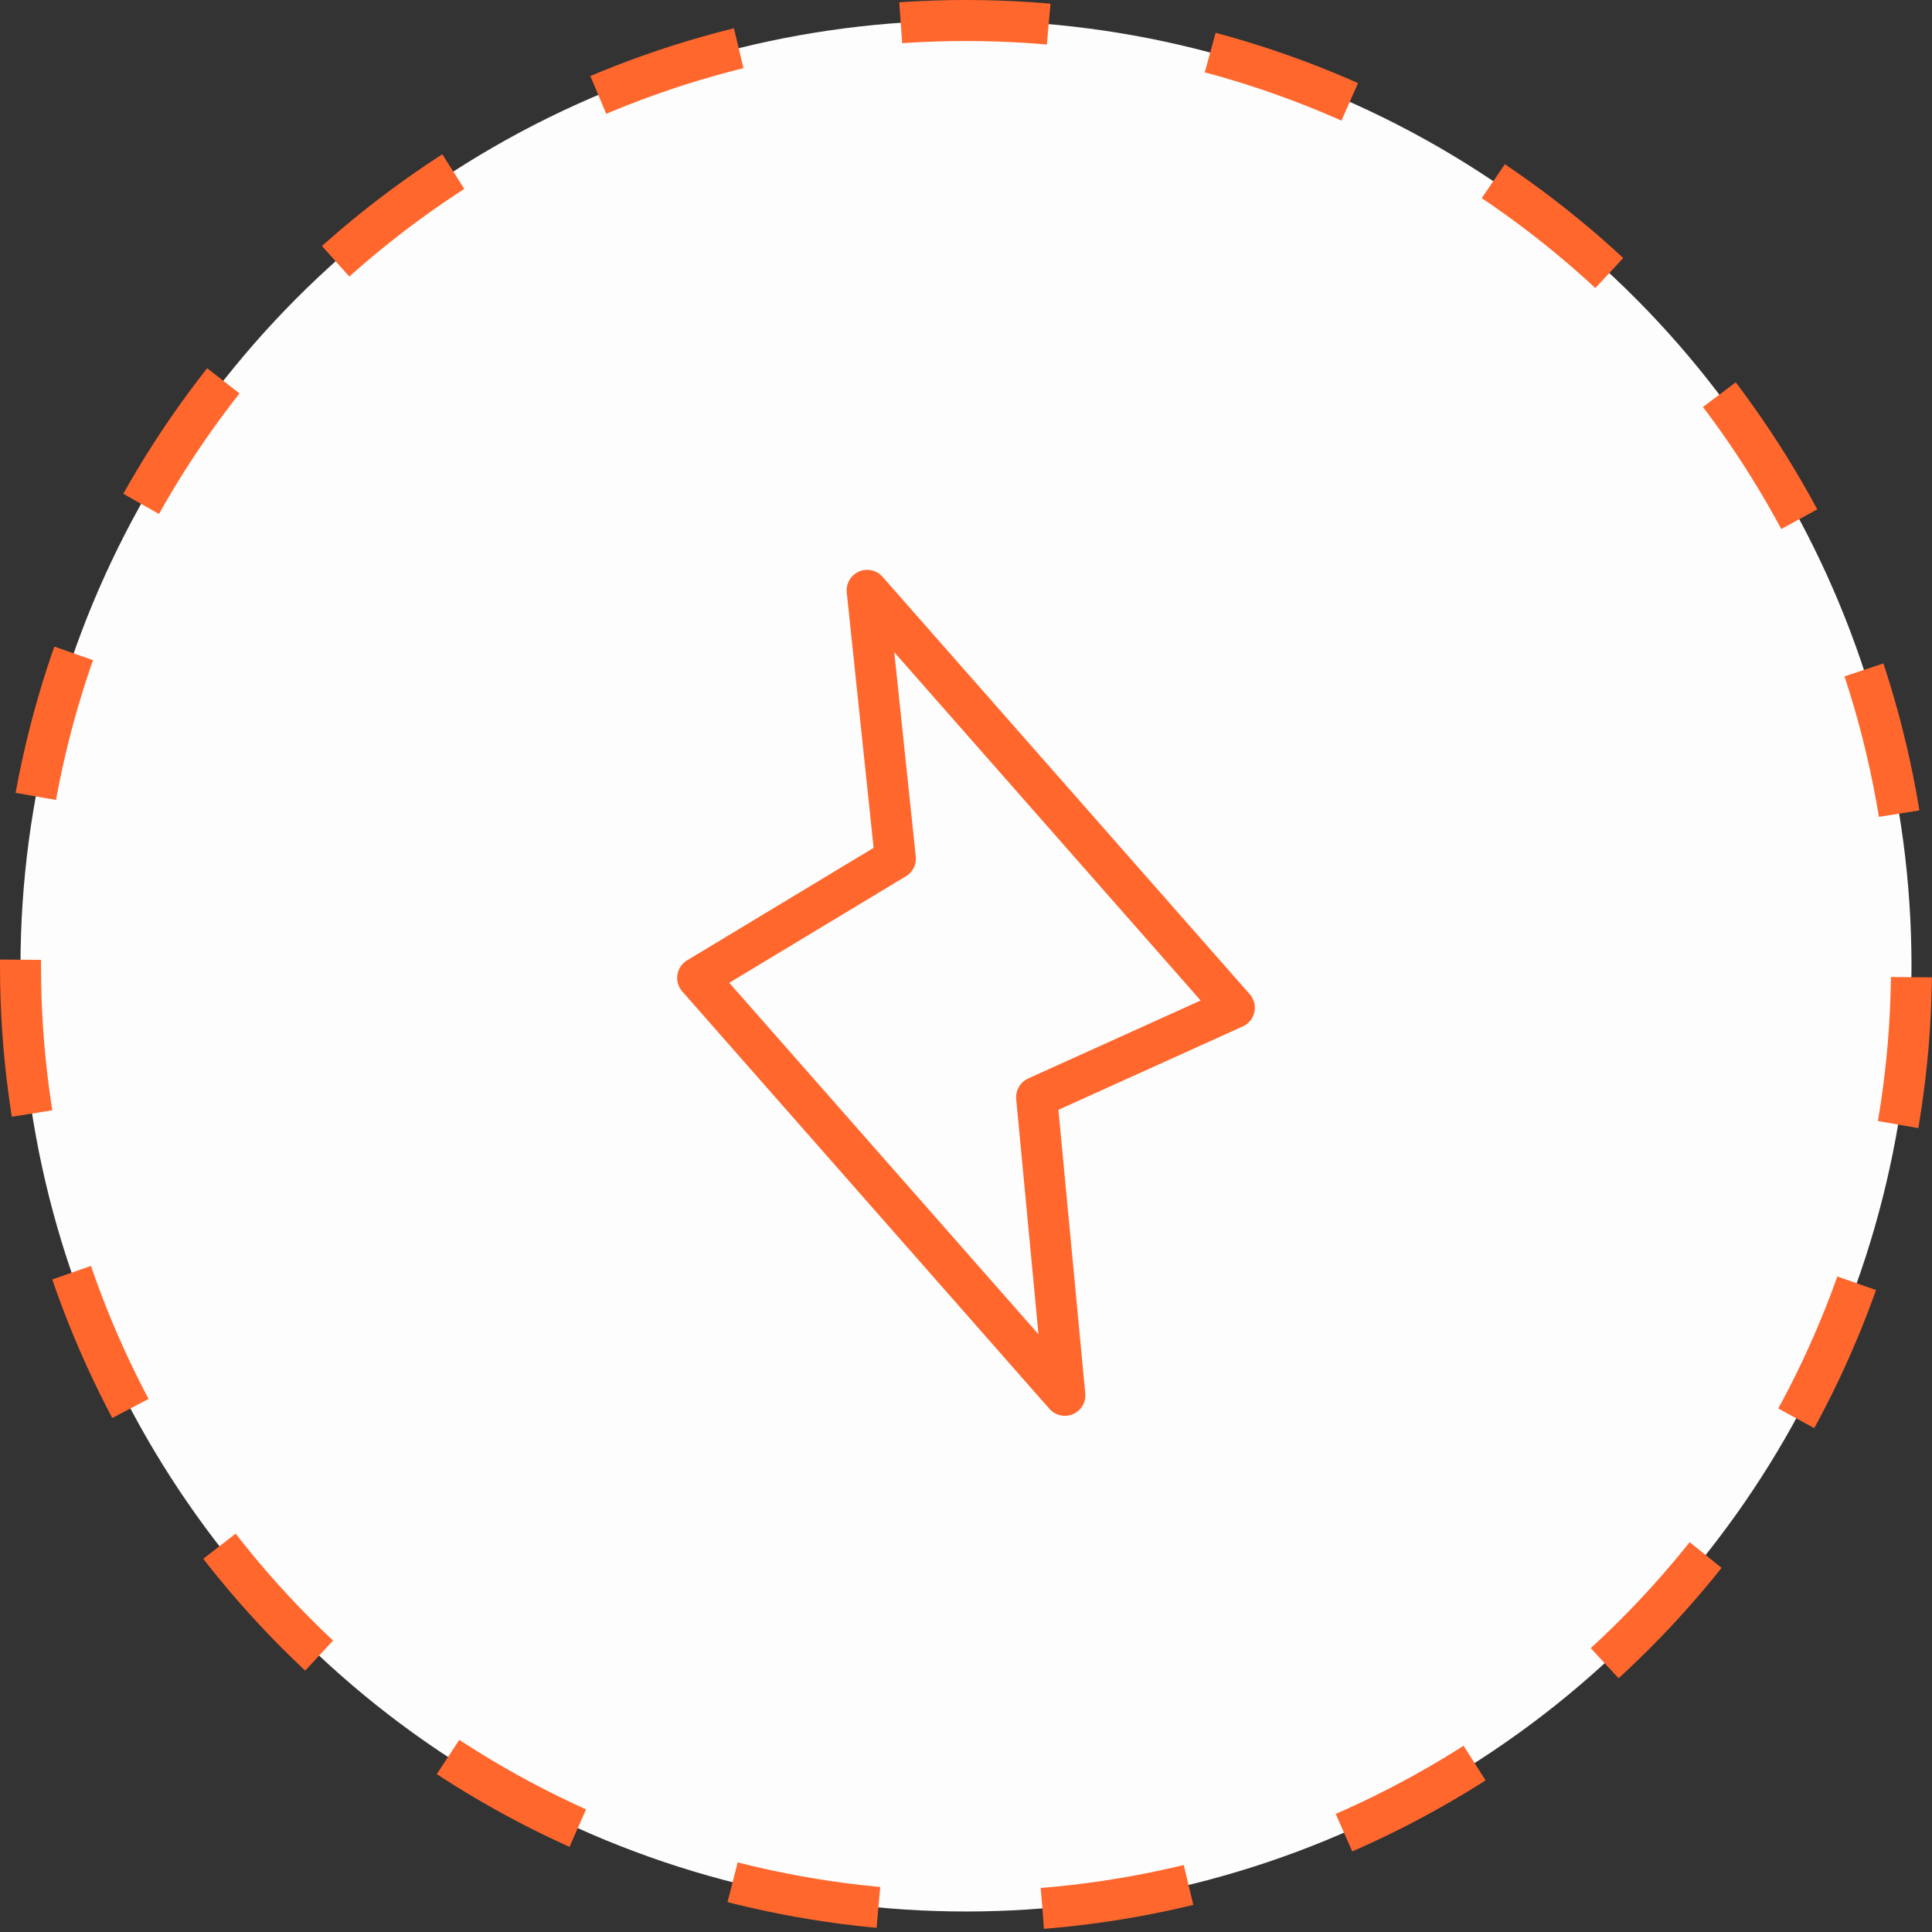
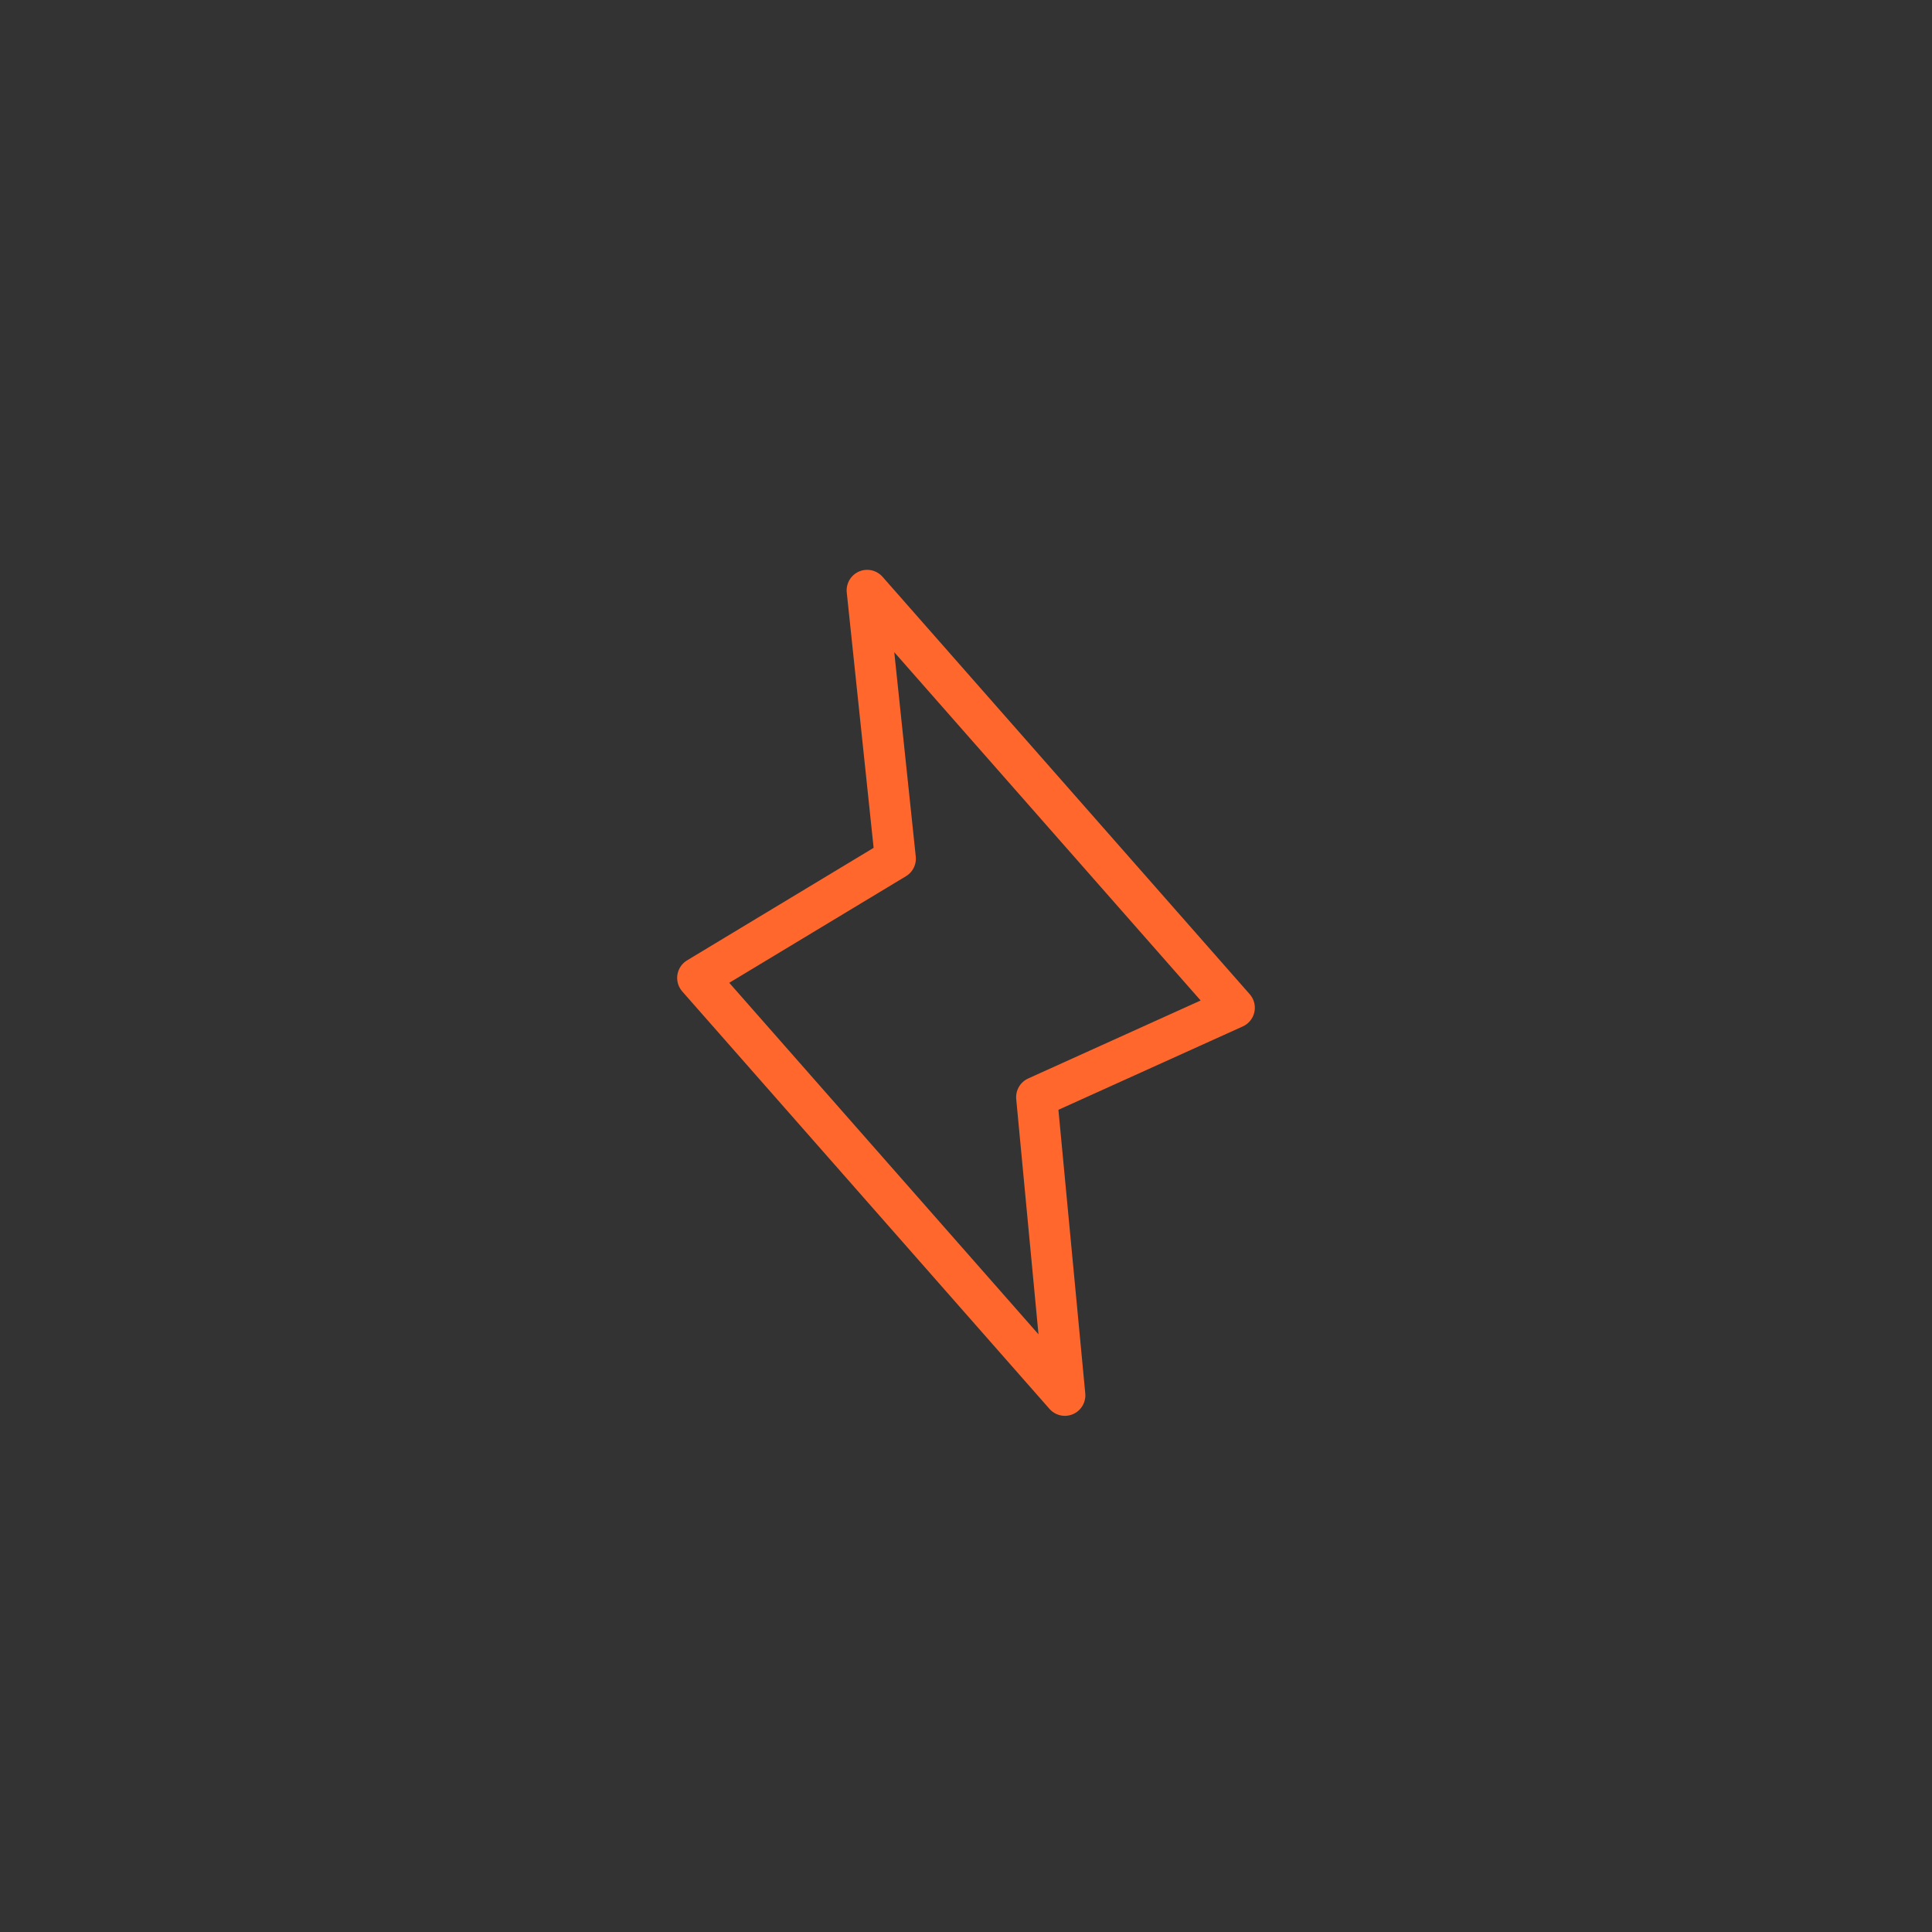
<svg xmlns="http://www.w3.org/2000/svg" width="36" height="36" viewBox="0 0 36 36" fill="none">
  <rect x="0" y="0" width="36" height="36" fill="#333333" stroke="none" />
-   <circle cx="18" cy="18" r="17.618" transform="matrix(-1 0 0 1 36 0)" fill="#FDFDFD" stroke="#FF672D" stroke-width="0.764" stroke-dasharray="2.76 3.06" />
  <path d="M19.316 20.444L19.842 26L13 18.222L16.684 16L16.158 11L23 18.778L19.316 20.444Z" stroke="#FF672D" stroke-width="0.764" stroke-linecap="round" stroke-linejoin="round" />
</svg>